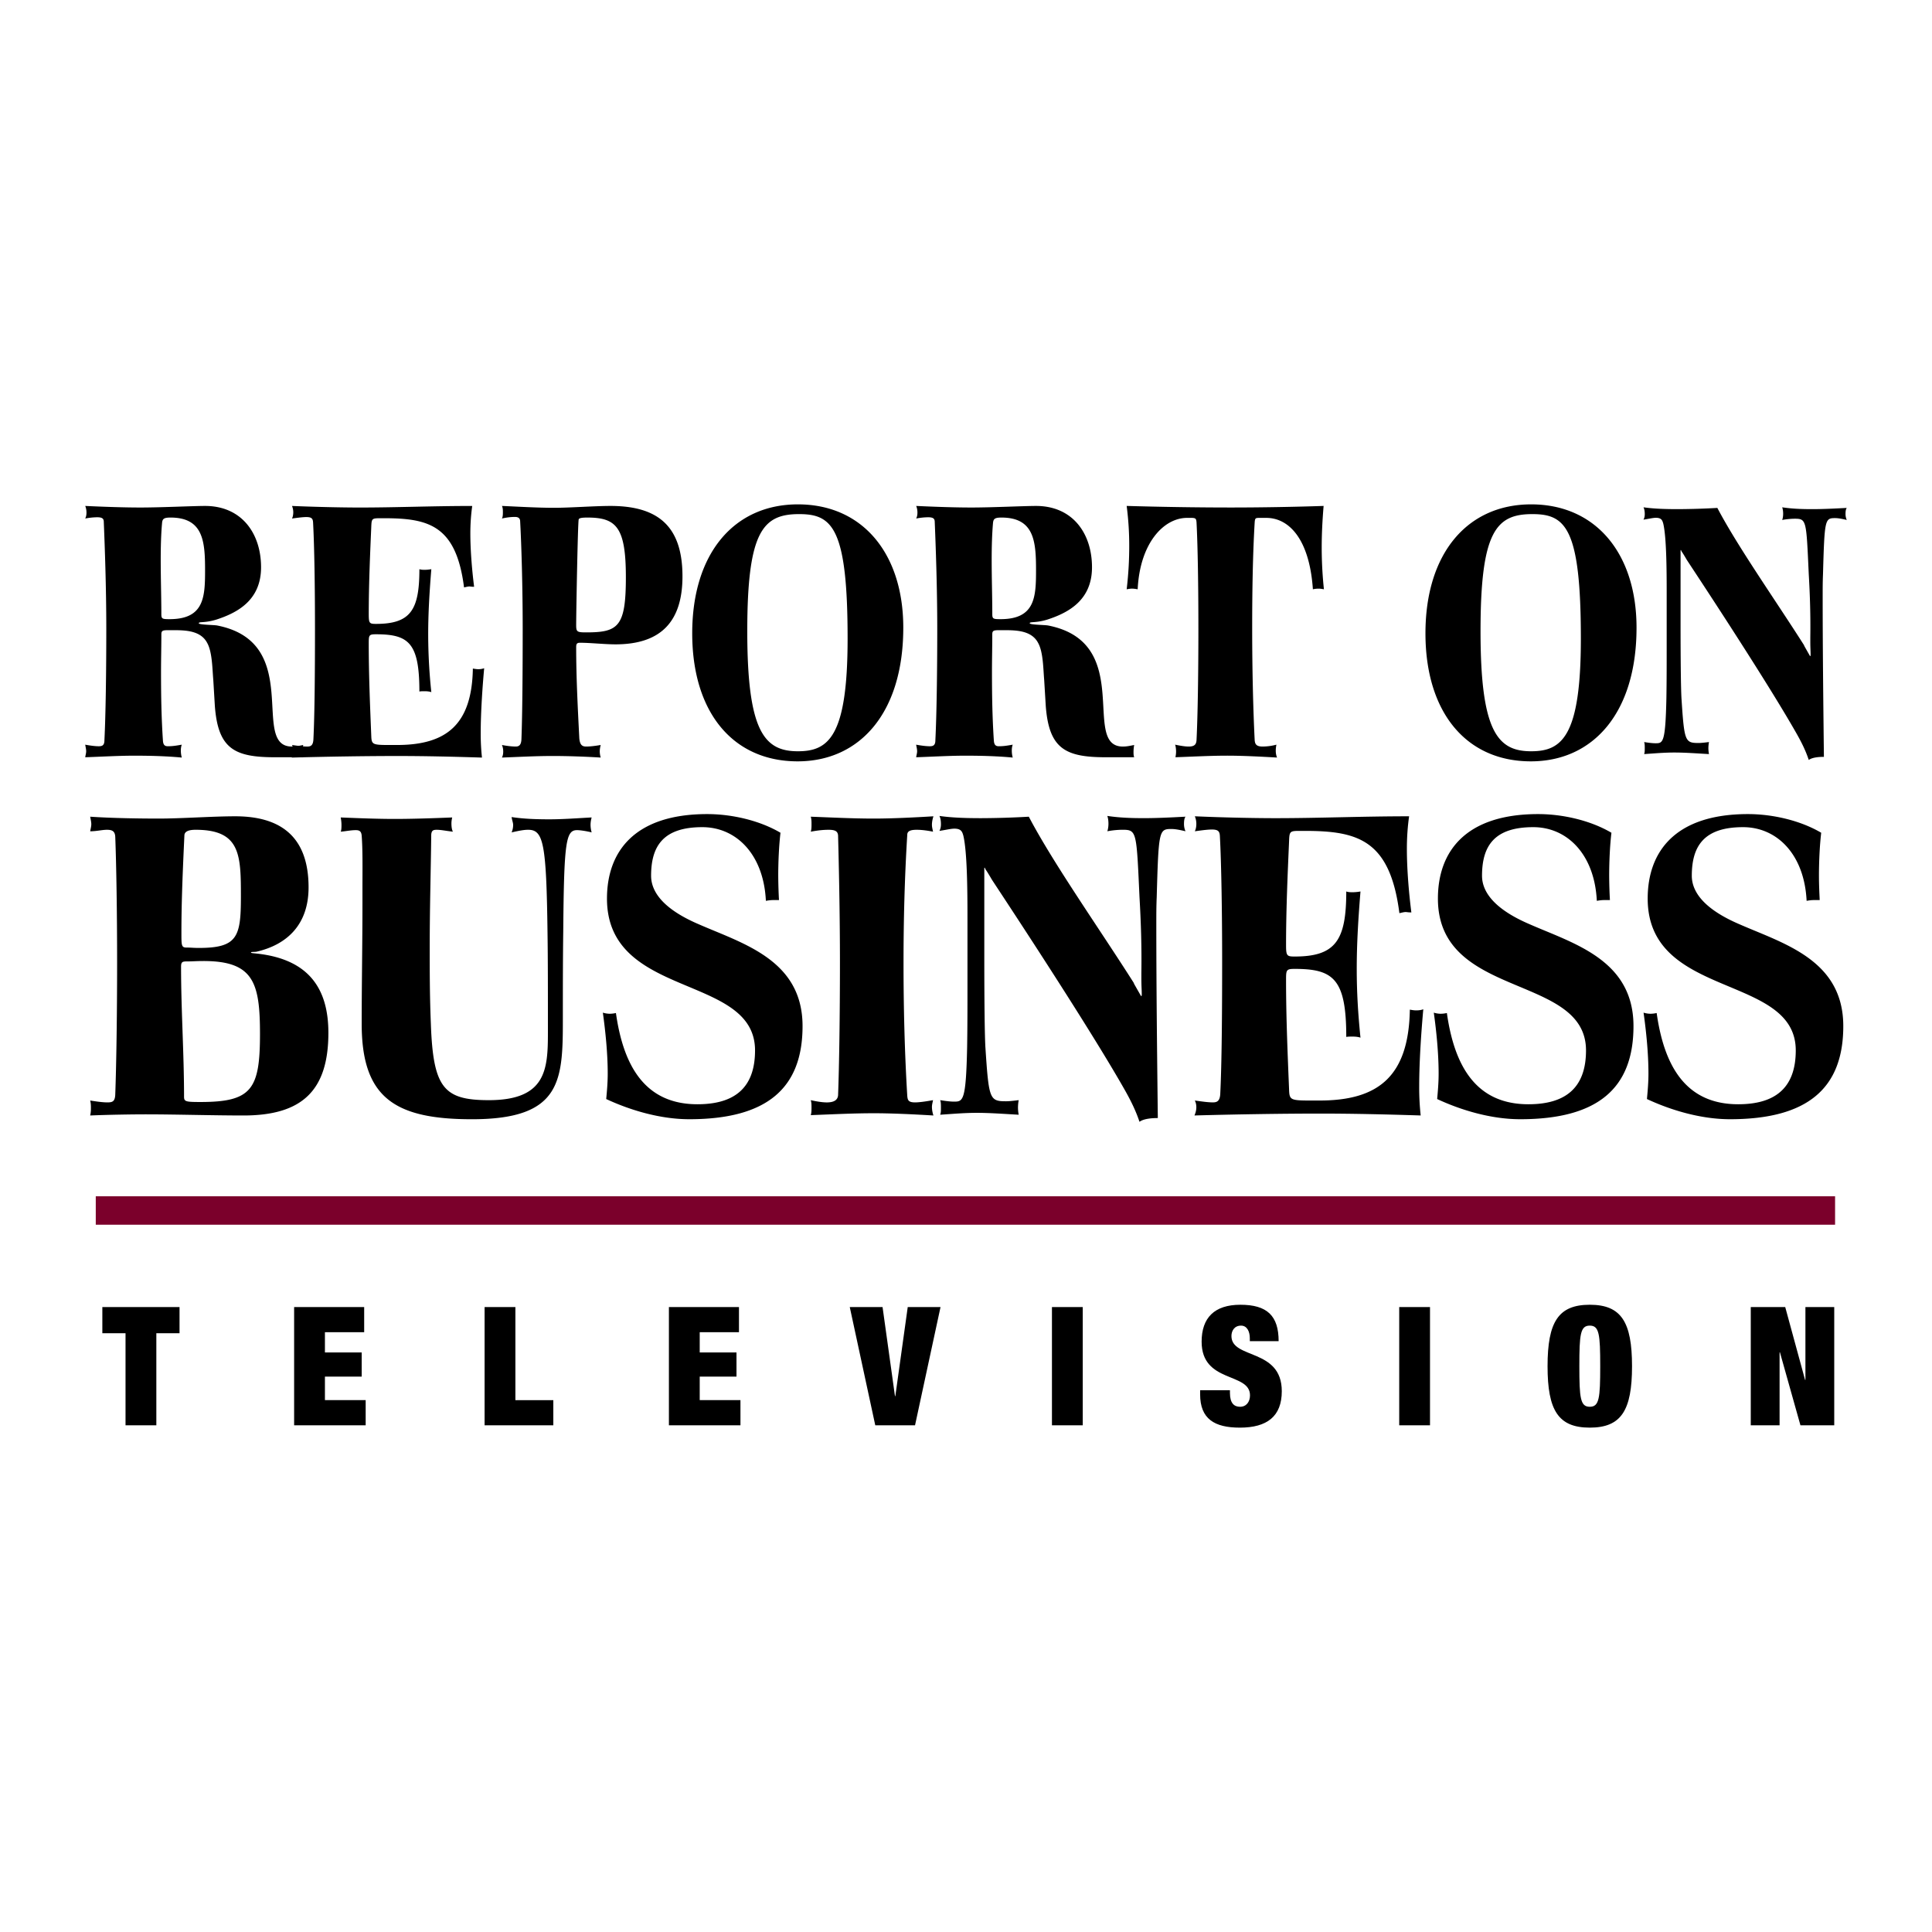
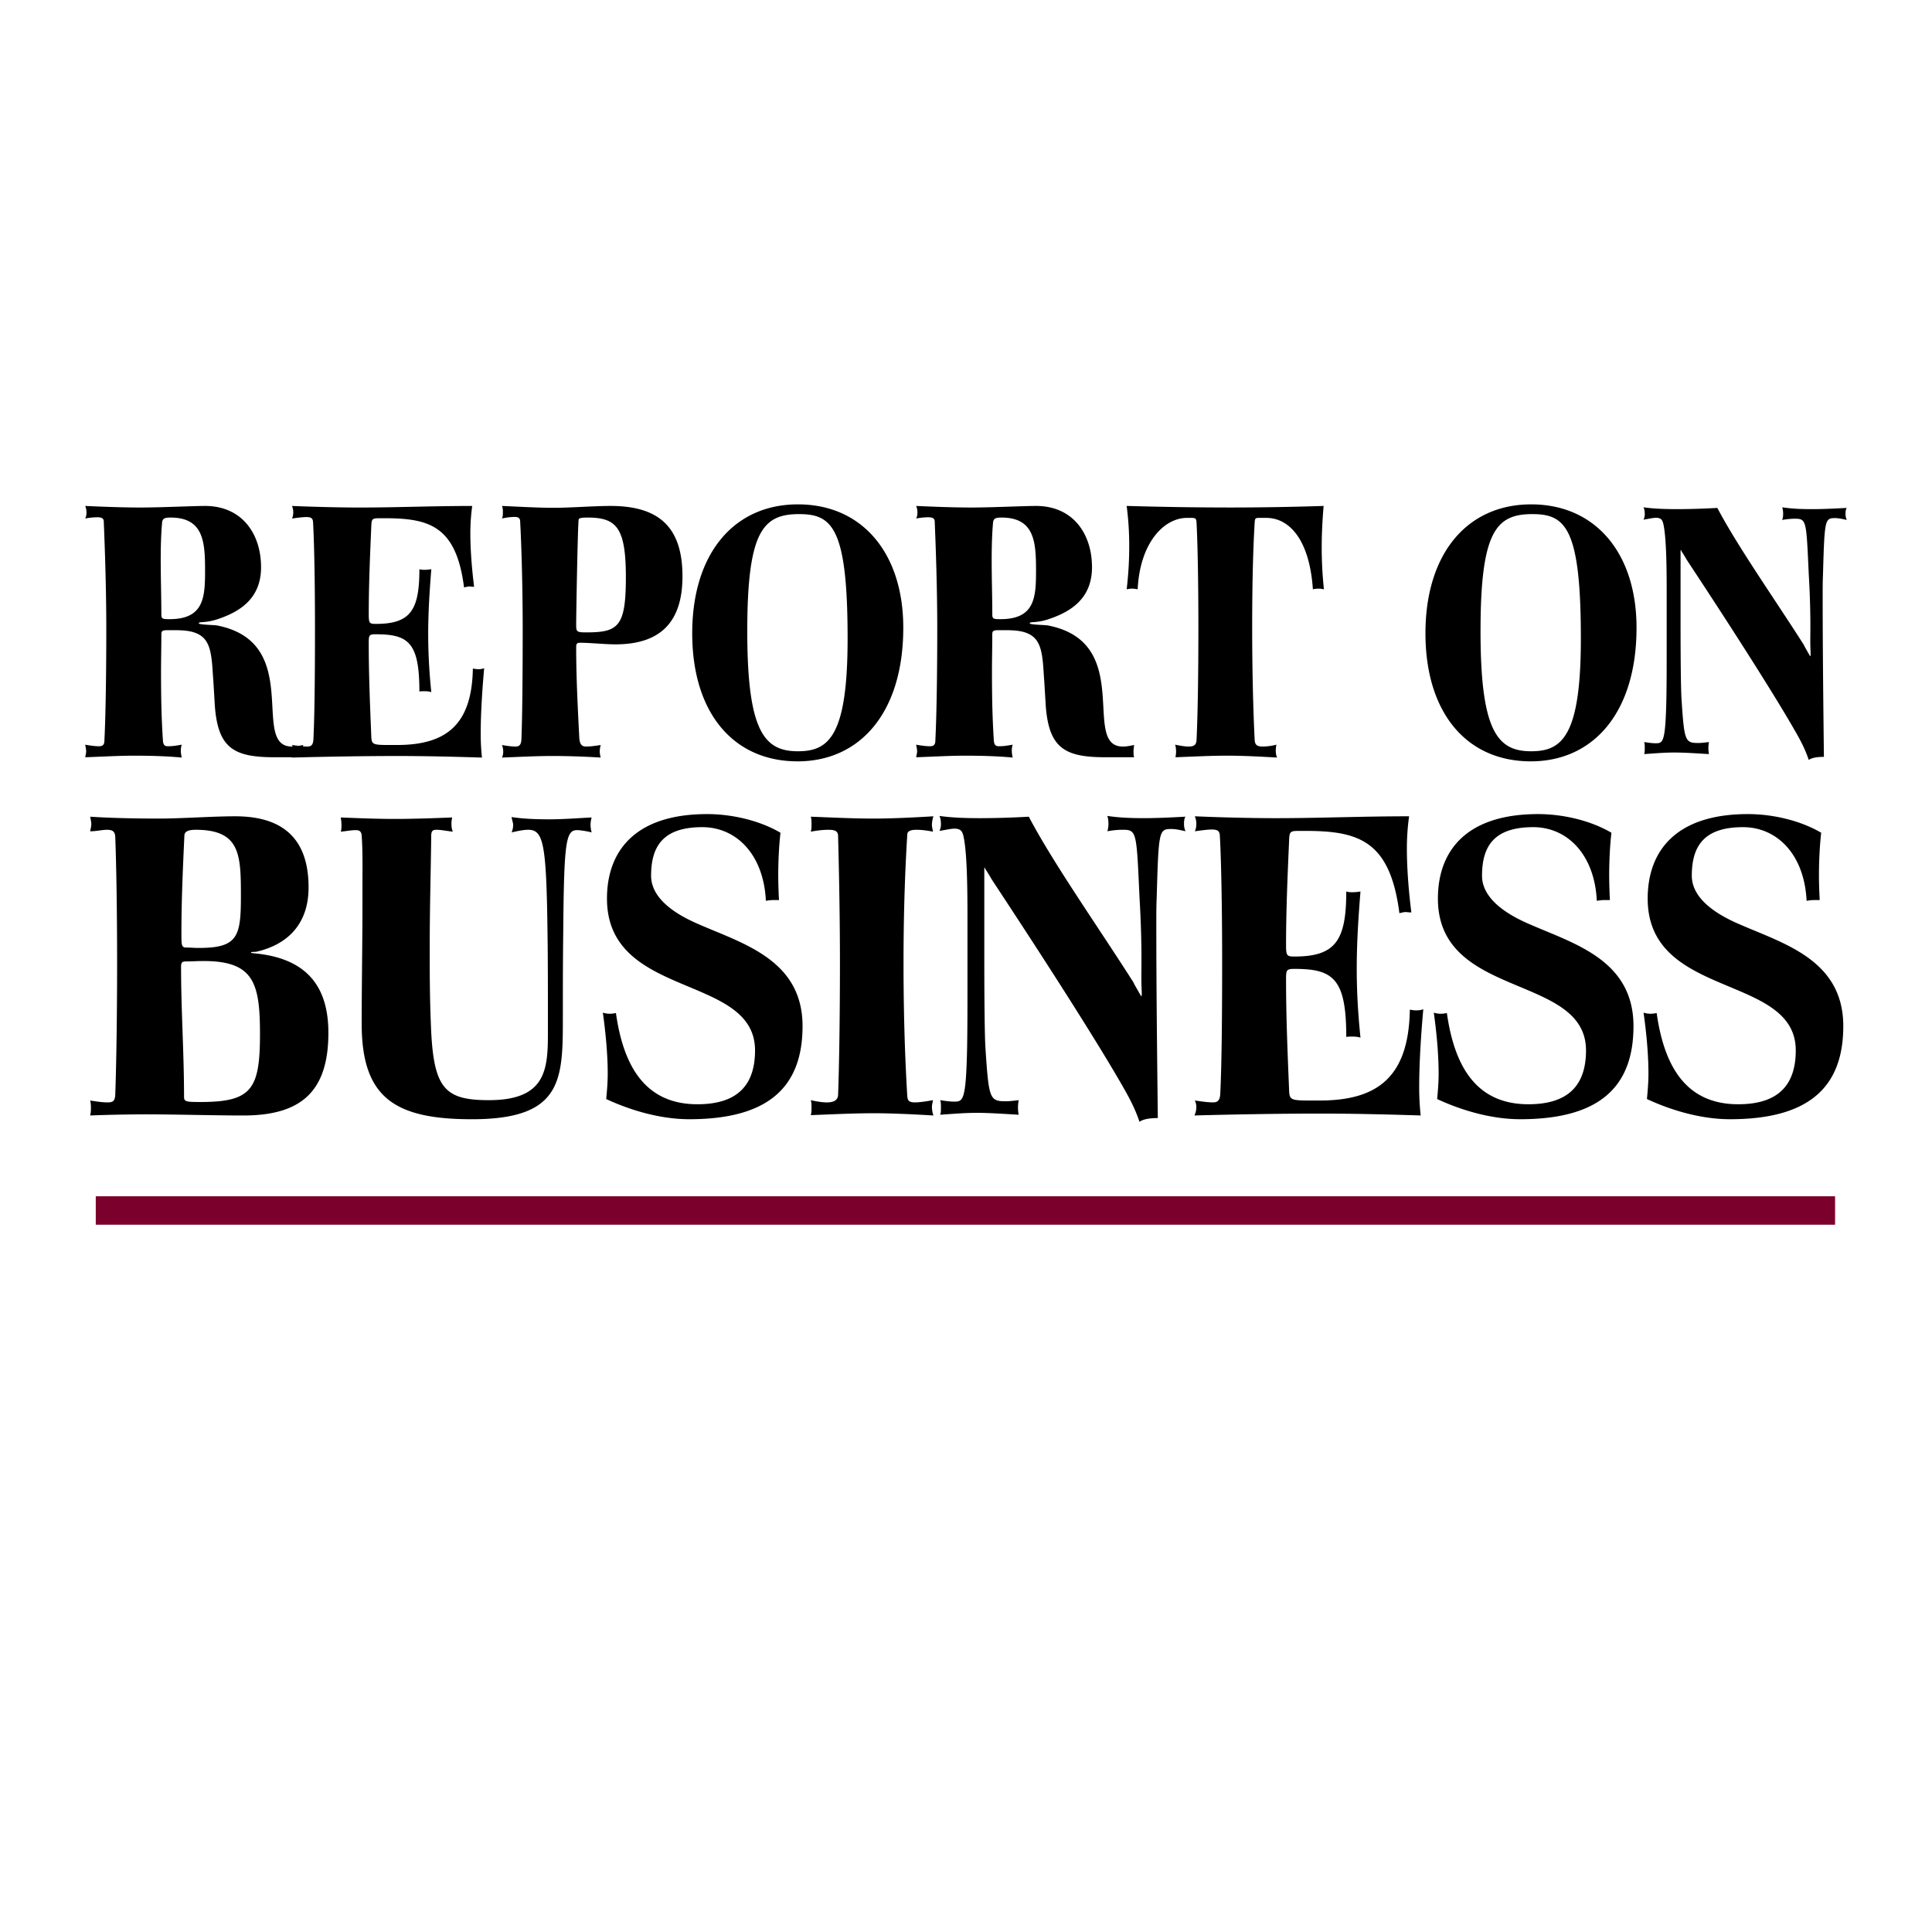
<svg xmlns="http://www.w3.org/2000/svg" width="2500" height="2500" viewBox="0 0 192.756 192.756">
  <g fill-rule="evenodd" clip-rule="evenodd">
-     <path fill="#fff" d="M0 0h192.756v192.756H0V0z" />
    <path d="M17.009 51.637c3.264 0 3.451 2.354 3.451 5.243 0 2.699-.094 4.894-3.547 4.894-.722 0-.815-.032-.815-.5 0-1.665-.063-3.576-.063-5.43 0-1.224.03-2.48.127-3.578.03-.47.124-.629.847-.629zm10.418 23.914h2.826c-.065-.188-.065-.344-.065-.533 0-.251.032-.503.065-.69-.472.094-.754.156-1.132.156-4.203 0 1.254-10.386-7.468-12.081-.376-.064-1.819-.064-1.819-.221 0-.188.594 0 1.787-.376 2.103-.688 4.426-1.945 4.426-5.209 0-3.356-1.916-6.119-5.587-6.119-1.191 0-4.362.157-6.433.157-1.603 0-3.516-.064-5.524-.157.094.218.125.469.125.657 0 .219-.03.41-.125.597a6.743 6.743 0 0 1 1.195-.125c.533 0 .657.157.657.47.094 2.291.25 6.465.25 10.64 0 4.298-.061 8.661-.187 11.14 0 .533-.251.596-.565.596-.346 0-.847-.063-1.35-.157.031.218.094.438.094.659 0 .188-.063.377-.094.596 1.788-.062 3.359-.157 4.896-.157 1.412 0 3.107.032 4.738.188a2.709 2.709 0 0 1-.095-.722c0-.189.033-.408.095-.564-.531.094-.911.157-1.38.157-.251 0-.472-.063-.501-.564-.158-2.323-.19-4.582-.19-6.873 0-1.253.033-2.48.033-3.735 0-.377.158-.408.722-.408h.502c1.255 0 2.73.063 3.357 1.289.503.91.503 2.604.598 3.639l.156 2.606c.314 4.297 1.944 5.144 5.993 5.144z" />
    <path d="M47.961 73.134c0-2.165.188-4.737.345-6.463a1.726 1.726 0 0 1-.596.094c-.189 0-.345-.033-.533-.062-.093 5.585-2.636 7.625-7.564 7.625h-.814c-1.665 0-1.727-.064-1.759-.942-.125-3.075-.251-6.088-.251-9.13 0-.879 0-.974.722-.974 3.265 0 4.331.848 4.331 5.713.127-.032.345-.032.534-.032.252 0 .501.032.657.094a55.205 55.205 0 0 1-.312-5.775c0-2.101.125-4.173.312-6.494-.188.03-.405.062-.626.062-.219 0-.377 0-.564-.062 0 4.078-.878 5.458-4.331 5.458-.658 0-.722-.062-.722-.971 0-2.888.126-5.806.251-8.694.032-.847.061-.877.91-.877h.408c4.455 0 7.156.752 7.939 6.903.283-.063.408-.095.533-.095.095 0 .188.031.471.031-.188-1.475-.376-3.515-.376-5.334 0-.911.063-1.854.188-2.73-3.954 0-7.563.157-11.203.157-1.913 0-4.549-.064-6.778-.157.092.218.126.438.126.626 0 .22-.034.44-.126.628 1.789-.25 2.073-.219 2.103.408.127 2.354.189 6.434.189 10.608 0 4.236-.032 8.534-.157 11.014-.032.659-.314.721-.628.721-.377 0-.848-.062-1.507-.156.092.187.126.376.126.564 0 .252-.064.471-.157.691 3.483-.094 7.375-.157 10.544-.157 2.699 0 5.428.063 8.44.157a21.755 21.755 0 0 1-.125-2.449zM58.614 51.637c2.887 0 3.829.974 3.829 5.963 0 4.93-.753 5.493-3.954 5.493-.94 0-1.004-.062-1.004-.754 0-1.098.157-10.01.25-10.513.032-.094.127-.189.879-.189zm2.792 12.65c4.583 0 6.684-2.324 6.684-6.781 0-4.958-2.384-7.028-7.185-7.028-1.569 0-4.047.186-5.618.186-1.725 0-3.702-.123-5.209-.186.095.186.095.438.095.626 0 .22 0 .44-.095.628.408-.096.88-.157 1.287-.157.313 0 .532.095.532.469.126 2.292.252 6.466.252 10.704 0 4.236-.031 8.534-.126 11.014-.032.659-.312.721-.594.721-.346 0-.88-.062-1.351-.156.095.222.127.439.127.659 0 .221-.032.408-.127.596 1.727-.062 3.392-.157 5.084-.157 1.476 0 3.234.063 4.77.157a2.307 2.307 0 0 1-.094-.596c0-.219.031-.408.094-.659-.533.094-1.065.156-1.443.156-.376 0-.627-.126-.691-.814-.156-3.076-.313-6.058-.313-9.101 0-.314.064-.44.377-.44 1.036 0 2.478.159 3.544.159zM79.733 51.293c3.296 0 4.833 1.35 4.833 12.425 0 9.794-1.914 11.236-4.958 11.236-3.358 0-5.052-1.978-5.052-11.987 0-9.98 1.569-11.674 5.177-11.674zm-.155 24.667c6.182 0 10.543-4.802 10.543-13.338 0-7.375-4.047-12.301-10.513-12.301-6.371 0-10.545 4.894-10.545 12.865 0 7.91 4.081 12.774 10.515 12.774zM99.912 51.637c3.264 0 3.453 2.354 3.453 5.243 0 2.699-.096 4.894-3.547 4.894-.721 0-.816-.032-.816-.5 0-1.665-.062-3.576-.062-5.43 0-1.224.031-2.48.125-3.578.033-.47.126-.629.847-.629zm10.418 23.914h2.826c-.064-.188-.064-.344-.064-.533 0-.251.031-.503.064-.69-.473.094-.754.156-1.131.156-4.207 0 1.256-10.386-7.469-12.081-.379-.064-1.82-.064-1.82-.221 0-.188.598 0 1.789-.376 2.1-.688 4.424-1.945 4.424-5.209 0-3.356-1.912-6.119-5.584-6.119-1.193 0-4.363.157-6.434.157-1.6 0-3.516-.064-5.524-.157.095.218.126.469.126.657 0 .219-.031.41-.126.597a6.76 6.76 0 0 1 1.194-.125c.532 0 .658.157.658.47.094 2.291.251 6.465.251 10.64 0 4.298-.063 8.661-.188 11.14 0 .533-.252.596-.566.596-.344 0-.846-.063-1.35-.157.031.218.095.438.095.659 0 .188-.063.377-.095.596 1.79-.062 3.357-.157 4.896-.157 1.414 0 3.107.032 4.738.188a2.71 2.71 0 0 1-.092-.722c0-.189.029-.408.092-.564-.531.094-.91.157-1.381.157-.25 0-.469-.063-.502-.564-.156-2.323-.188-4.582-.188-6.873 0-1.253.031-2.48.031-3.735 0-.377.156-.408.723-.408h.502c1.256 0 2.73.063 3.357 1.289.502.91.502 2.604.594 3.639l.158 2.606c.316 4.297 1.949 5.144 5.996 5.144zM131.557 58.729c.186 0 .344.032.531.063a39.805 39.805 0 0 1-.221-4.173c0-1.287.062-2.605.189-4.142-2.701.092-6.119.157-9.229.157-3.576 0-7.186-.064-10.418-.157.189 1.505.254 2.73.254 3.985 0 1.316-.064 2.698-.254 4.33.189-.032.348-.063.533-.063.189 0 .377.032.564.063.221-4.614 2.604-7.123 4.928-7.123h.408c.471 0 .502.094.535.438.125 2.355.186 6.466.186 10.609 0 4.298-.061 8.661-.186 11.14-.033.407-.189.627-.787.627-.314 0-.752-.062-1.348-.188.062.188.094.438.094.69 0 .221-.031.408-.062.565 1.789-.062 3.482-.157 5.178-.157 1.506 0 3.357.095 4.957.188a1.846 1.846 0 0 1-.125-.722c0-.189.031-.377.062-.564a5.383 5.383 0 0 1-1.381.188c-.627 0-.752-.25-.785-.627-.156-3.106-.25-7.125-.25-11.203 0-3.703.062-7.406.25-10.545.033-.438.098-.438.504-.438h.66c2.227 0 4.299 2.07 4.643 7.123.126-.032.347-.064.57-.064zM152.889 51.293c3.295 0 4.834 1.35 4.834 12.425 0 9.794-1.914 11.236-4.959 11.236-3.357 0-5.051-1.978-5.051-11.987 0-9.98 1.568-11.674 5.176-11.674zm-.157 24.667c6.184 0 10.545-4.802 10.545-13.338 0-7.375-4.049-12.301-10.514-12.301-6.371 0-10.545 4.894-10.545 12.865.001 7.91 4.081 12.774 10.514 12.774zM180 64.418v-.03c-2.838-4.469-6.658-9.893-8.66-13.713a73.404 73.404 0 0 1-3.916.122c-1.201 0-2.373-.029-3.453-.183.094.183.127.431.127.676 0 .215-.033.371-.127.557.588-.093.957-.186 1.234-.186.555 0 .648.248.74.585.311 1.326.34 4.407.34 6.749v5.609c0 1.697 0 3.361-.029 5.084-.096 4.441-.344 4.468-1.08 4.468-.248 0-.557-.027-1.141-.121.062.151.062.399.062.615 0 .245 0 .43-.062.586.953-.062 1.973-.156 3.02-.156 1.109 0 2.311.094 3.451.156a3.3 3.3 0 0 1-.061-.586c0-.216.031-.463.061-.615-.492.06-.801.093-1.045.093-1.357 0-1.42-.186-1.697-4.407-.061-.926-.094-3.883-.094-7.459v-6.011-1.262c0-.279.094.03.125.06.154.215.492.802.492.802.031.062 7.857 11.835 11.033 17.473.432.771.834 1.571 1.141 2.497.371-.277 1.109-.309 1.51-.309-.061-5.455-.123-10.785-.123-16.056 0-.738 0-1.417.031-2.125.154-5.485.184-5.64 1.201-5.64.309 0 .648.062 1.172.185a1.443 1.443 0 0 1-.123-.616c0-.248.029-.463.123-.585-1.172.062-2.342.122-3.42.122-1.018 0-2.004-.029-3.021-.183.062.183.094.398.094.646 0 .216-.031.432-.094.616a7.234 7.234 0 0 1 1.232-.123c1.201 0 1.17.123 1.418 5.548.123 2.095.184 4.159.154 6.255v.463c0 .646.029.923.029 1.294 0 .276-.092.091-.121.031-.494-.865-.523-.926-.523-.926zM19.518 82.787c4.478 0 4.517 2.498 4.517 6.678 0 3.992-.336 5.11-4.181 5.11-.672 0-.672-.036-1.23-.036-.524 0-.524-.187-.524-1.493 0-3.245.149-6.489.299-9.737.037-.333.372-.522 1.119-.522zm4.776 28.505c5.821 0 8.469-2.462 8.469-8.246 0-4.402-1.94-7.35-7.164-7.91-.336-.038-.558-.038-.558-.111 0-.075.372-.036.558-.075 3.062-.707 5.187-2.723 5.187-6.417 0-5.072-2.796-7.091-7.312-7.091-2.276 0-5.374.227-7.649.227-1.902 0-4.625-.039-6.827-.187.037.223.111.52.111.745s-.074.485-.111.71c.634 0 1.195-.149 1.678-.149.524 0 .785.149.822.674.11 2.795.186 7.647.186 12.609 0 5.072-.076 10.221-.186 13.17-.038.67-.298.745-.784.745-.447 0-1.008-.075-1.716-.186.073.299.073.521.073.744 0 .188 0 .41-.073.748 1.753-.074 4.104-.113 5.561-.113 2.945 0 6.713.113 9.735.113zm-3.993-15.41c5 0 5.638 2.165 5.638 7.277 0 5.521-.823 6.788-5.934 6.788-1.455 0-1.643-.037-1.643-.521 0-4.327-.298-8.656-.298-12.983 0-.486.15-.522.596-.522.633 0 .82-.039 1.641-.039zM57.575 82.823c.26 0 .857.076 1.454.225a2.803 2.803 0 0 1-.11-.747c0-.223.036-.483.11-.744-1.379.072-2.835.186-4.215.186-1.269 0-2.537-.038-3.77-.225.038.3.152.56.152.783 0 .225-.04.486-.152.747.822-.187 1.269-.261 1.644-.261 1.529 0 1.827 1.307 1.939 10.334.038 2.462.038 5.673.038 9.925 0 3.656-.188 6.717-5.895 6.717-4.514 0-5.559-1.232-5.784-7.649-.113-2.723-.113-5.224-.113-7.46 0-4.217.113-7.8.149-11.269 0-.561.225-.597.562-.597.41 0 .932.112 1.604.188-.111-.188-.149-.524-.149-.822 0-.224.038-.41.074-.596-1.753.072-3.955.147-5.707.147-1.792 0-3.619-.076-5.41-.147.038.225.073.485.073.744 0 .225 0 .486-.073.674.484-.039 1.006-.152 1.491-.152.336 0 .561.076.599.561.11 1.457.076 3.321.076 5.299V90.1c0 4.033-.076 8.022-.076 12.052 0 7.388 3.321 9.515 11.005 9.515 9.031 0 9.065-3.92 9.065-10.148 0-2.836 0-5.709.039-8.545.073-8.993.261-10.151 1.38-10.151zM68.764 111.665c7.724 0 11.307-3.06 11.307-9.291 0-6.64-6.006-8.243-10.411-10.184-3.47-1.493-4.7-3.209-4.7-4.813 0-2.985 1.229-4.851 5.11-4.851 3.397 0 6.12 2.723 6.342 7.35.451-.075.6-.075.711-.075h.596a49.824 49.824 0 0 1-.074-2.424c0-1.417.074-3.024.224-4.292-2.016-1.194-4.776-1.863-7.314-1.863-7.238 0-9.997 3.73-9.997 8.43 0 10.074 14.772 7.464 14.772 15.149 0 3.841-2.164 5.371-5.747 5.371-5.22 0-7.385-3.807-8.132-9.103a2.917 2.917 0 0 1-.595.073c-.224 0-.485-.036-.71-.111.261 1.865.486 4.068.486 6.083 0 .893-.074 1.716-.15 2.537 2.313 1.081 5.336 2.014 8.282 2.014zM87.196 111.068c1.791 0 4.029.11 5.933.224a2.776 2.776 0 0 1-.15-.858c0-.224.077-.486.11-.671-.818.147-1.417.223-1.79.223-.672 0-.747-.223-.782-.672-.262-4.328-.372-8.805-.372-13.243 0-4.254.11-8.543.372-12.761 0-.298.15-.522.933-.522.372 0 .86.036 1.639.188-.033-.188-.11-.449-.11-.674 0-.336.077-.633.15-.86-1.903.116-4.142.227-5.933.227-2.125 0-4.216-.111-6.306-.187.075.223.075.52.075.745 0 .261 0 .524-.075.749.82-.152 1.344-.188 1.792-.188.708 0 .895.188.933.558.072 2.726.186 7.649.186 12.688 0 5.146-.074 10.333-.186 13.245-.039.447-.375.708-1.122.708-.409 0-.932-.075-1.604-.223.075.223.075.483.075.745 0 .225 0 .521-.075.747 2.13-.077 4.181-.188 6.307-.188zM113.129 98.12v-.037c-3.434-5.412-8.061-11.976-10.484-16.601a87.842 87.842 0 0 1-4.74.147c-1.454 0-2.874-.036-4.179-.222.112.222.151.522.151.819 0 .261-.039.449-.151.673.709-.112 1.157-.224 1.492-.224.672 0 .785.3.897.708.375 1.605.41 5.334.41 8.169v6.792c0 2.055 0 4.067-.035 6.156-.113 5.374-.413 5.409-1.308 5.409-.299 0-.671-.035-1.382-.147.077.185.077.483.077.745 0 .297 0 .521-.077.71 1.157-.075 2.39-.188 3.658-.188 1.344 0 2.799.113 4.178.188a3.831 3.831 0 0 1-.072-.71c0-.262.035-.561.072-.745-.596.073-.969.112-1.268.112-1.641 0-1.715-.224-2.051-5.334-.074-1.121-.113-4.701-.113-9.031v-7.277-1.528c0-.337.113.037.148.073.189.261.6.972.6.972.035.074 9.512 14.327 13.355 21.152.521.934 1.008 1.902 1.381 3.023.447-.337 1.342-.375 1.828-.375-.074-6.604-.15-13.058-.15-19.437 0-.895 0-1.716.039-2.574.186-6.641.223-6.829 1.453-6.829.375 0 .785.075 1.42.225a1.762 1.762 0 0 1-.15-.746c0-.3.037-.561.15-.708-1.42.076-2.836.147-4.143.147-1.23 0-2.424-.036-3.656-.222.074.222.111.483.111.783 0 .261-.037.521-.111.746a8.859 8.859 0 0 1 1.492-.149c1.453 0 1.416.149 1.717 6.717.148 2.536.225 5.035.186 7.571v.563c0 .78.039 1.116.039 1.565 0 .336-.113.111-.15.036-.599-1.043-.634-1.117-.634-1.117zM141.594 108.38c0-2.574.223-5.632.408-7.686-.186.076-.445.112-.707.112-.225 0-.41-.036-.635-.073-.111 6.641-3.133 9.066-8.99 9.066h-.971c-1.979 0-2.055-.075-2.088-1.12-.15-3.657-.301-7.239-.301-10.857 0-1.044 0-1.156.859-1.156 3.879 0 5.148 1.009 5.148 6.79.15-.036.41-.036.635-.036.297 0 .598.036.783.109-.26-2.534-.373-4.699-.373-6.863 0-2.497.148-4.961.373-7.723a4.54 4.54 0 0 1-.746.075c-.262 0-.447 0-.672-.075 0 4.852-1.045 6.49-5.148 6.49-.785 0-.859-.073-.859-1.155 0-3.432.15-6.901.301-10.334.033-1.008.074-1.045 1.082-1.045h.486c5.297 0 8.504.895 9.438 8.209.334-.076.484-.114.633-.114.113 0 .223.039.561.039-.225-1.753-.447-4.18-.447-6.343 0-1.081.072-2.202.223-3.248-4.701 0-8.99.188-13.32.188-2.275 0-5.41-.072-8.059-.188.111.264.15.523.15.749 0 .261-.039.521-.15.746 2.127-.3 2.465-.261 2.5.485.148 2.798.225 7.65.225 12.61 0 5.037-.039 10.147-.188 13.095-.037.783-.373.858-.746.858-.447 0-1.006-.075-1.791-.186.111.224.15.446.15.672 0 .297-.076.558-.186.82 4.141-.113 8.768-.188 12.535-.188 3.207 0 6.455.075 10.035.188a25.525 25.525 0 0 1-.148-2.911zM151.668 111.665c7.721 0 11.305-3.06 11.305-9.291 0-6.64-6.008-8.243-10.41-10.184-3.471-1.493-4.701-3.209-4.701-4.813 0-2.985 1.23-4.851 5.113-4.851 3.393 0 6.117 2.723 6.34 7.35.447-.075.598-.075.707-.075h.6a48.588 48.588 0 0 1-.074-2.424c0-1.417.074-3.024.225-4.292-2.016-1.194-4.777-1.863-7.314-1.863-7.236 0-9.998 3.73-9.998 8.43 0 10.074 14.775 7.464 14.775 15.149 0 3.841-2.164 5.371-5.748 5.371-5.223 0-7.385-3.807-8.133-9.103a2.883 2.883 0 0 1-.596.073c-.227 0-.486-.036-.709-.111.262 1.865.482 4.068.482 6.083 0 .893-.072 1.716-.146 2.537 2.313 1.081 5.335 2.014 8.282 2.014zM172.598 111.665c7.723 0 11.307-3.06 11.307-9.291 0-6.64-6.008-8.243-10.412-10.184-3.469-1.493-4.701-3.209-4.701-4.813 0-2.985 1.232-4.851 5.113-4.851 3.395 0 6.117 2.723 6.342 7.35.445-.075.594-.075.709-.075h.596c-.035-.747-.074-1.568-.074-2.424 0-1.417.074-3.024.225-4.292-2.016-1.194-4.775-1.863-7.312-1.863-7.24 0-10 3.73-10 8.43 0 10.074 14.773 7.464 14.773 15.149 0 3.841-2.164 5.371-5.744 5.371-5.223 0-7.389-3.807-8.133-9.103a2.954 2.954 0 0 1-.596.073c-.225 0-.488-.036-.713-.111.264 1.865.488 4.068.488 6.083 0 .893-.076 1.716-.15 2.537 2.313 1.081 5.334 2.014 8.282 2.014z" />
    <path fill="#7b002b" d="M183.086 122.19H9.555v-2.839h173.531v2.839z" />
-     <path d="M12.524 133.017h-2.313v-2.612h7.701v2.612h-2.314v9.187h-3.074v-9.187zM29.345 130.405h6.989v2.512h-3.916v2.017h3.668v2.412h-3.668v2.346h4.065v2.512h-7.138v-11.799zM48.348 130.405h3.073v9.287h3.784v2.512h-6.857v-11.799zM66.737 130.405h6.99v2.512h-3.916v2.017h3.668v2.412h-3.668v2.346h4.064v2.512h-7.138v-11.799zM84.781 130.405h3.272l1.239 8.891h.034l1.239-8.891h3.271l-2.544 11.799h-3.966l-2.545-11.799zM104.953 130.405h3.074v11.799h-3.074v-11.799zM124.695 133.81v-.281c0-.693-.279-1.271-.875-1.271-.662 0-.959.512-.959 1.04 0 2.33 5.023 1.189 5.023 5.503 0 2.512-1.471 3.635-4.18 3.635-2.545 0-3.967-.875-3.967-3.321v-.412h2.975v.28c0 1.008.412 1.372 1.008 1.372.627 0 .992-.496.992-1.141 0-2.329-4.826-1.173-4.826-5.354 0-2.379 1.273-3.684 3.867-3.684 2.678 0 3.816 1.106 3.816 3.635h-2.874v-.001zM139.6 130.405h3.072v11.799H139.6v-11.799zM158.613 130.175c3.139 0 4.215 1.718 4.215 6.131 0 4.41-1.076 6.129-4.215 6.129s-4.213-1.719-4.213-6.129c0-4.413 1.075-6.131 4.213-6.131zm0 10.179c.941 0 1.041-.86 1.041-4.048 0-3.189-.1-4.049-1.041-4.049s-1.041.859-1.041 4.049c0 3.187.1 4.048 1.041 4.048zM174.674 130.405h3.437l1.983 7.271h.033v-7.271h2.875v11.799h-3.371l-2.049-7.287h-.033v7.287h-2.875v-11.799z" />
  </g>
</svg>